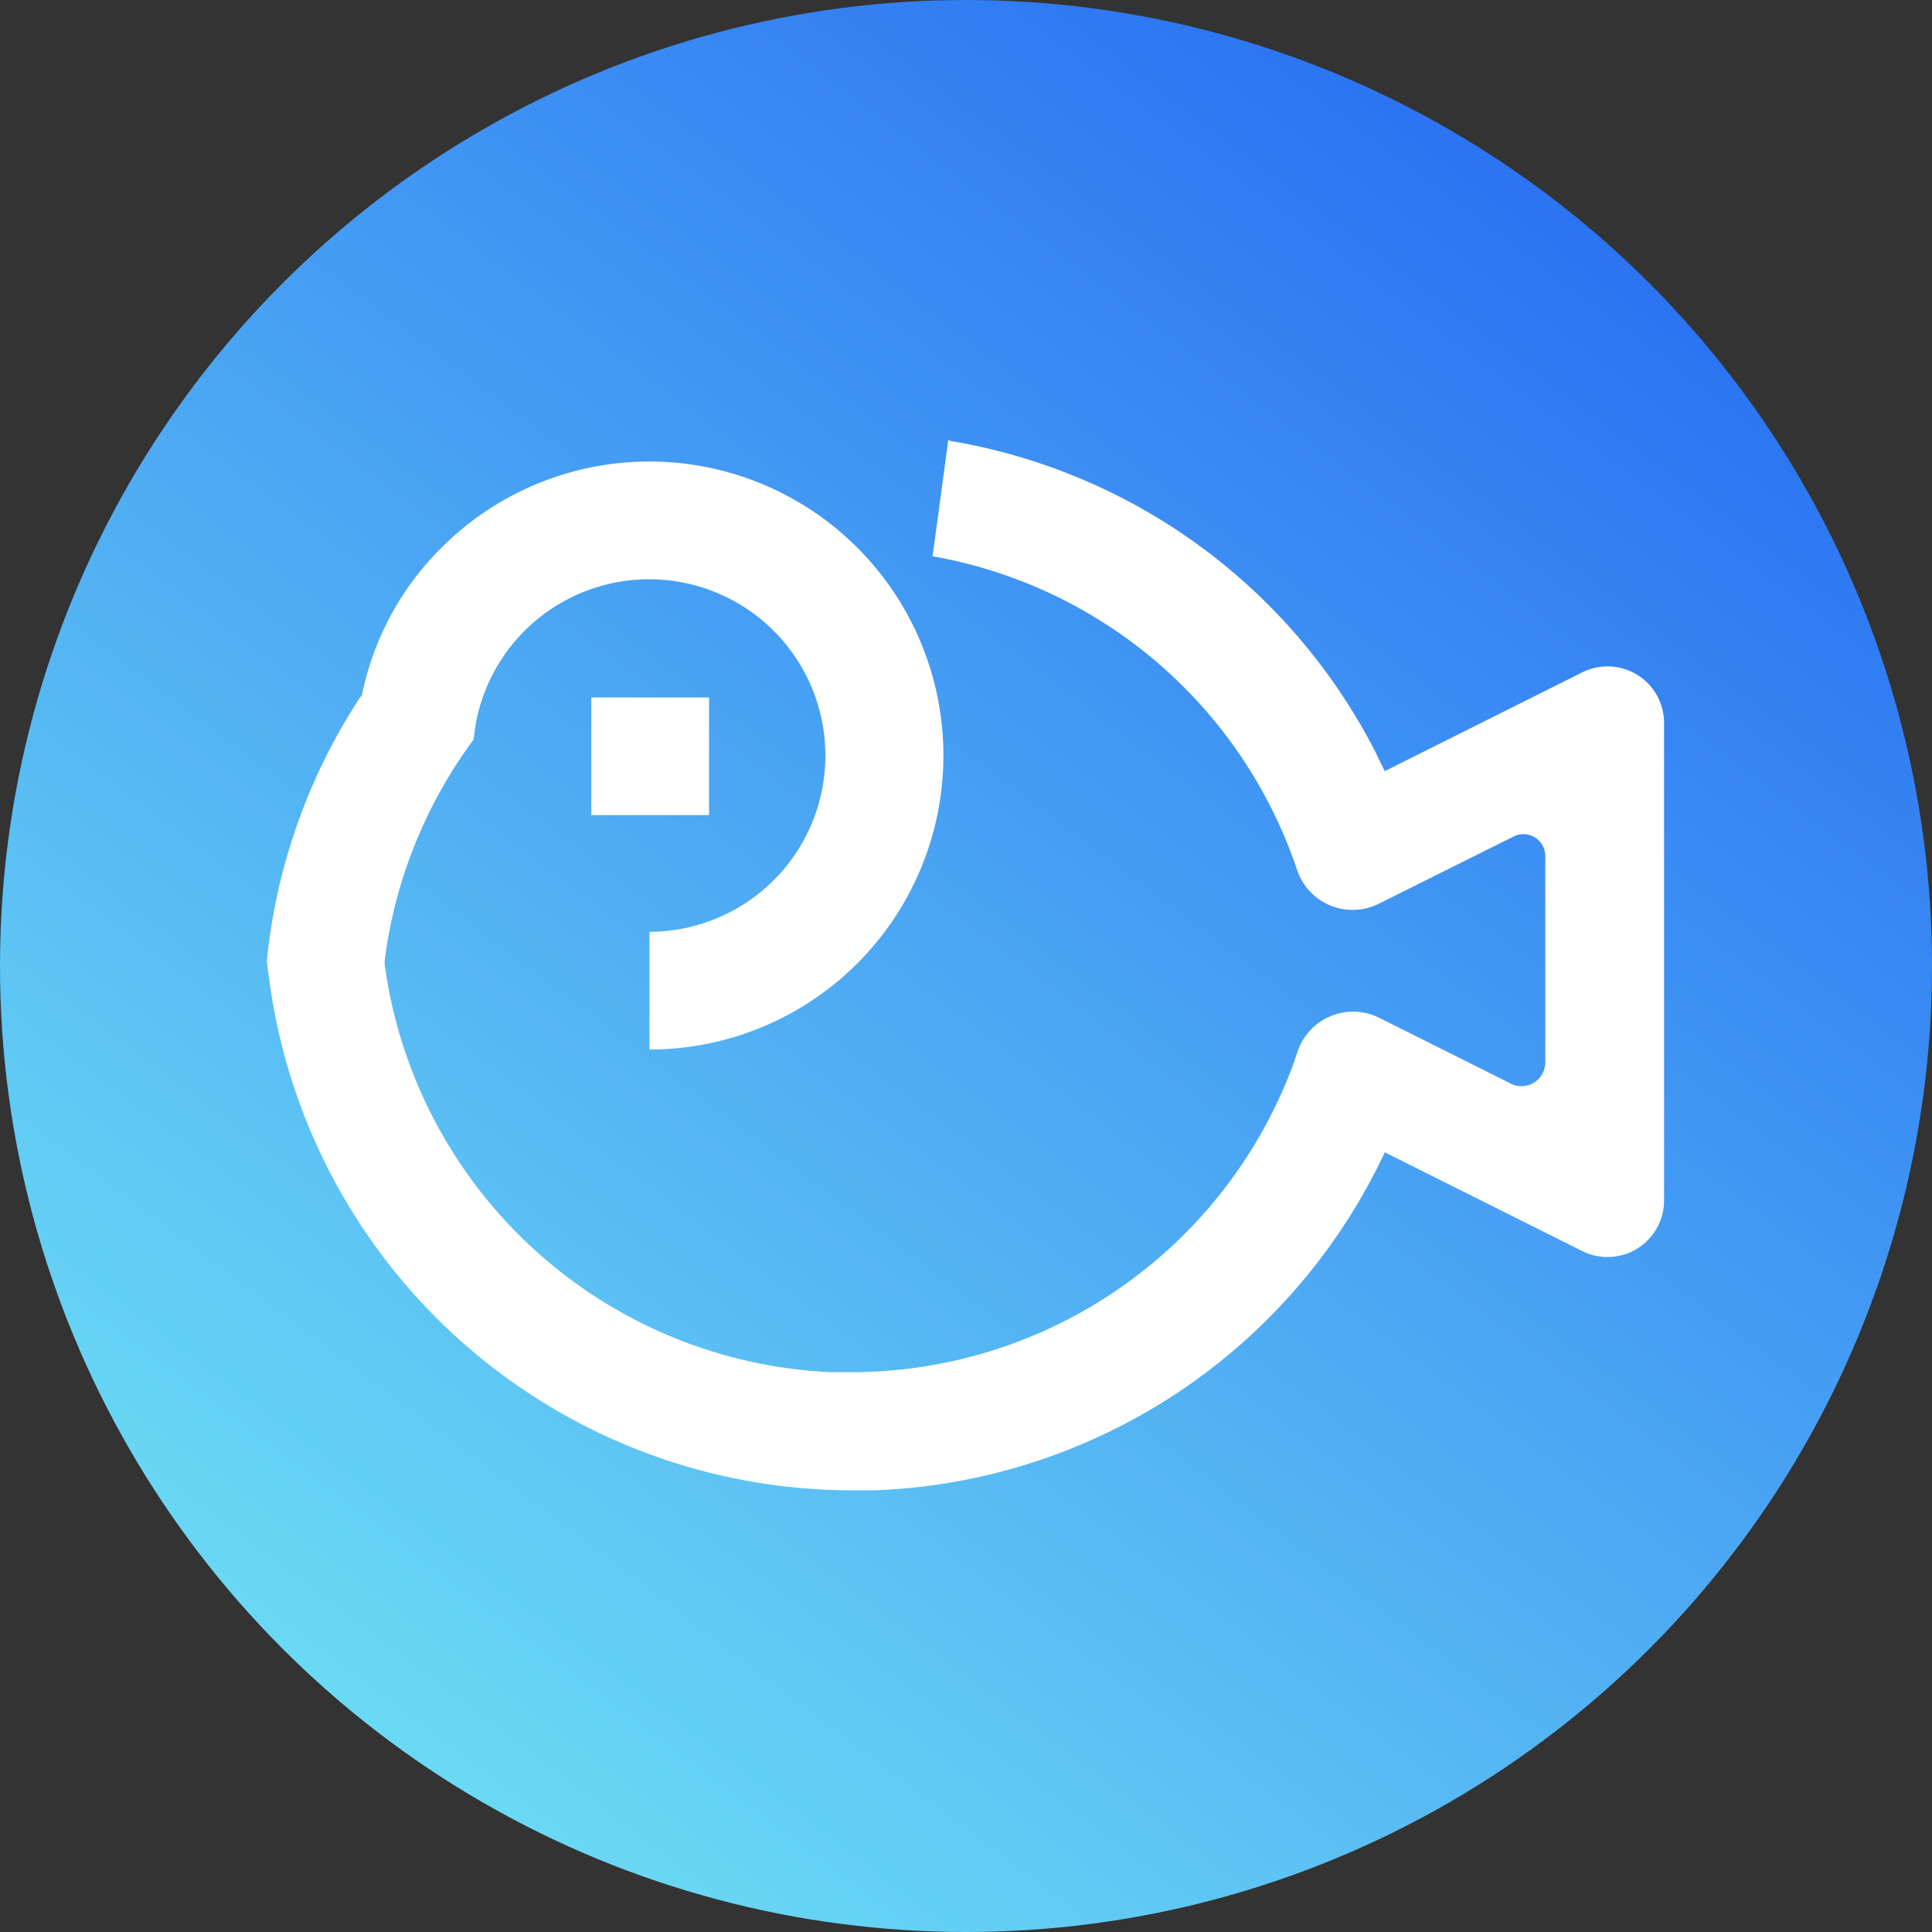
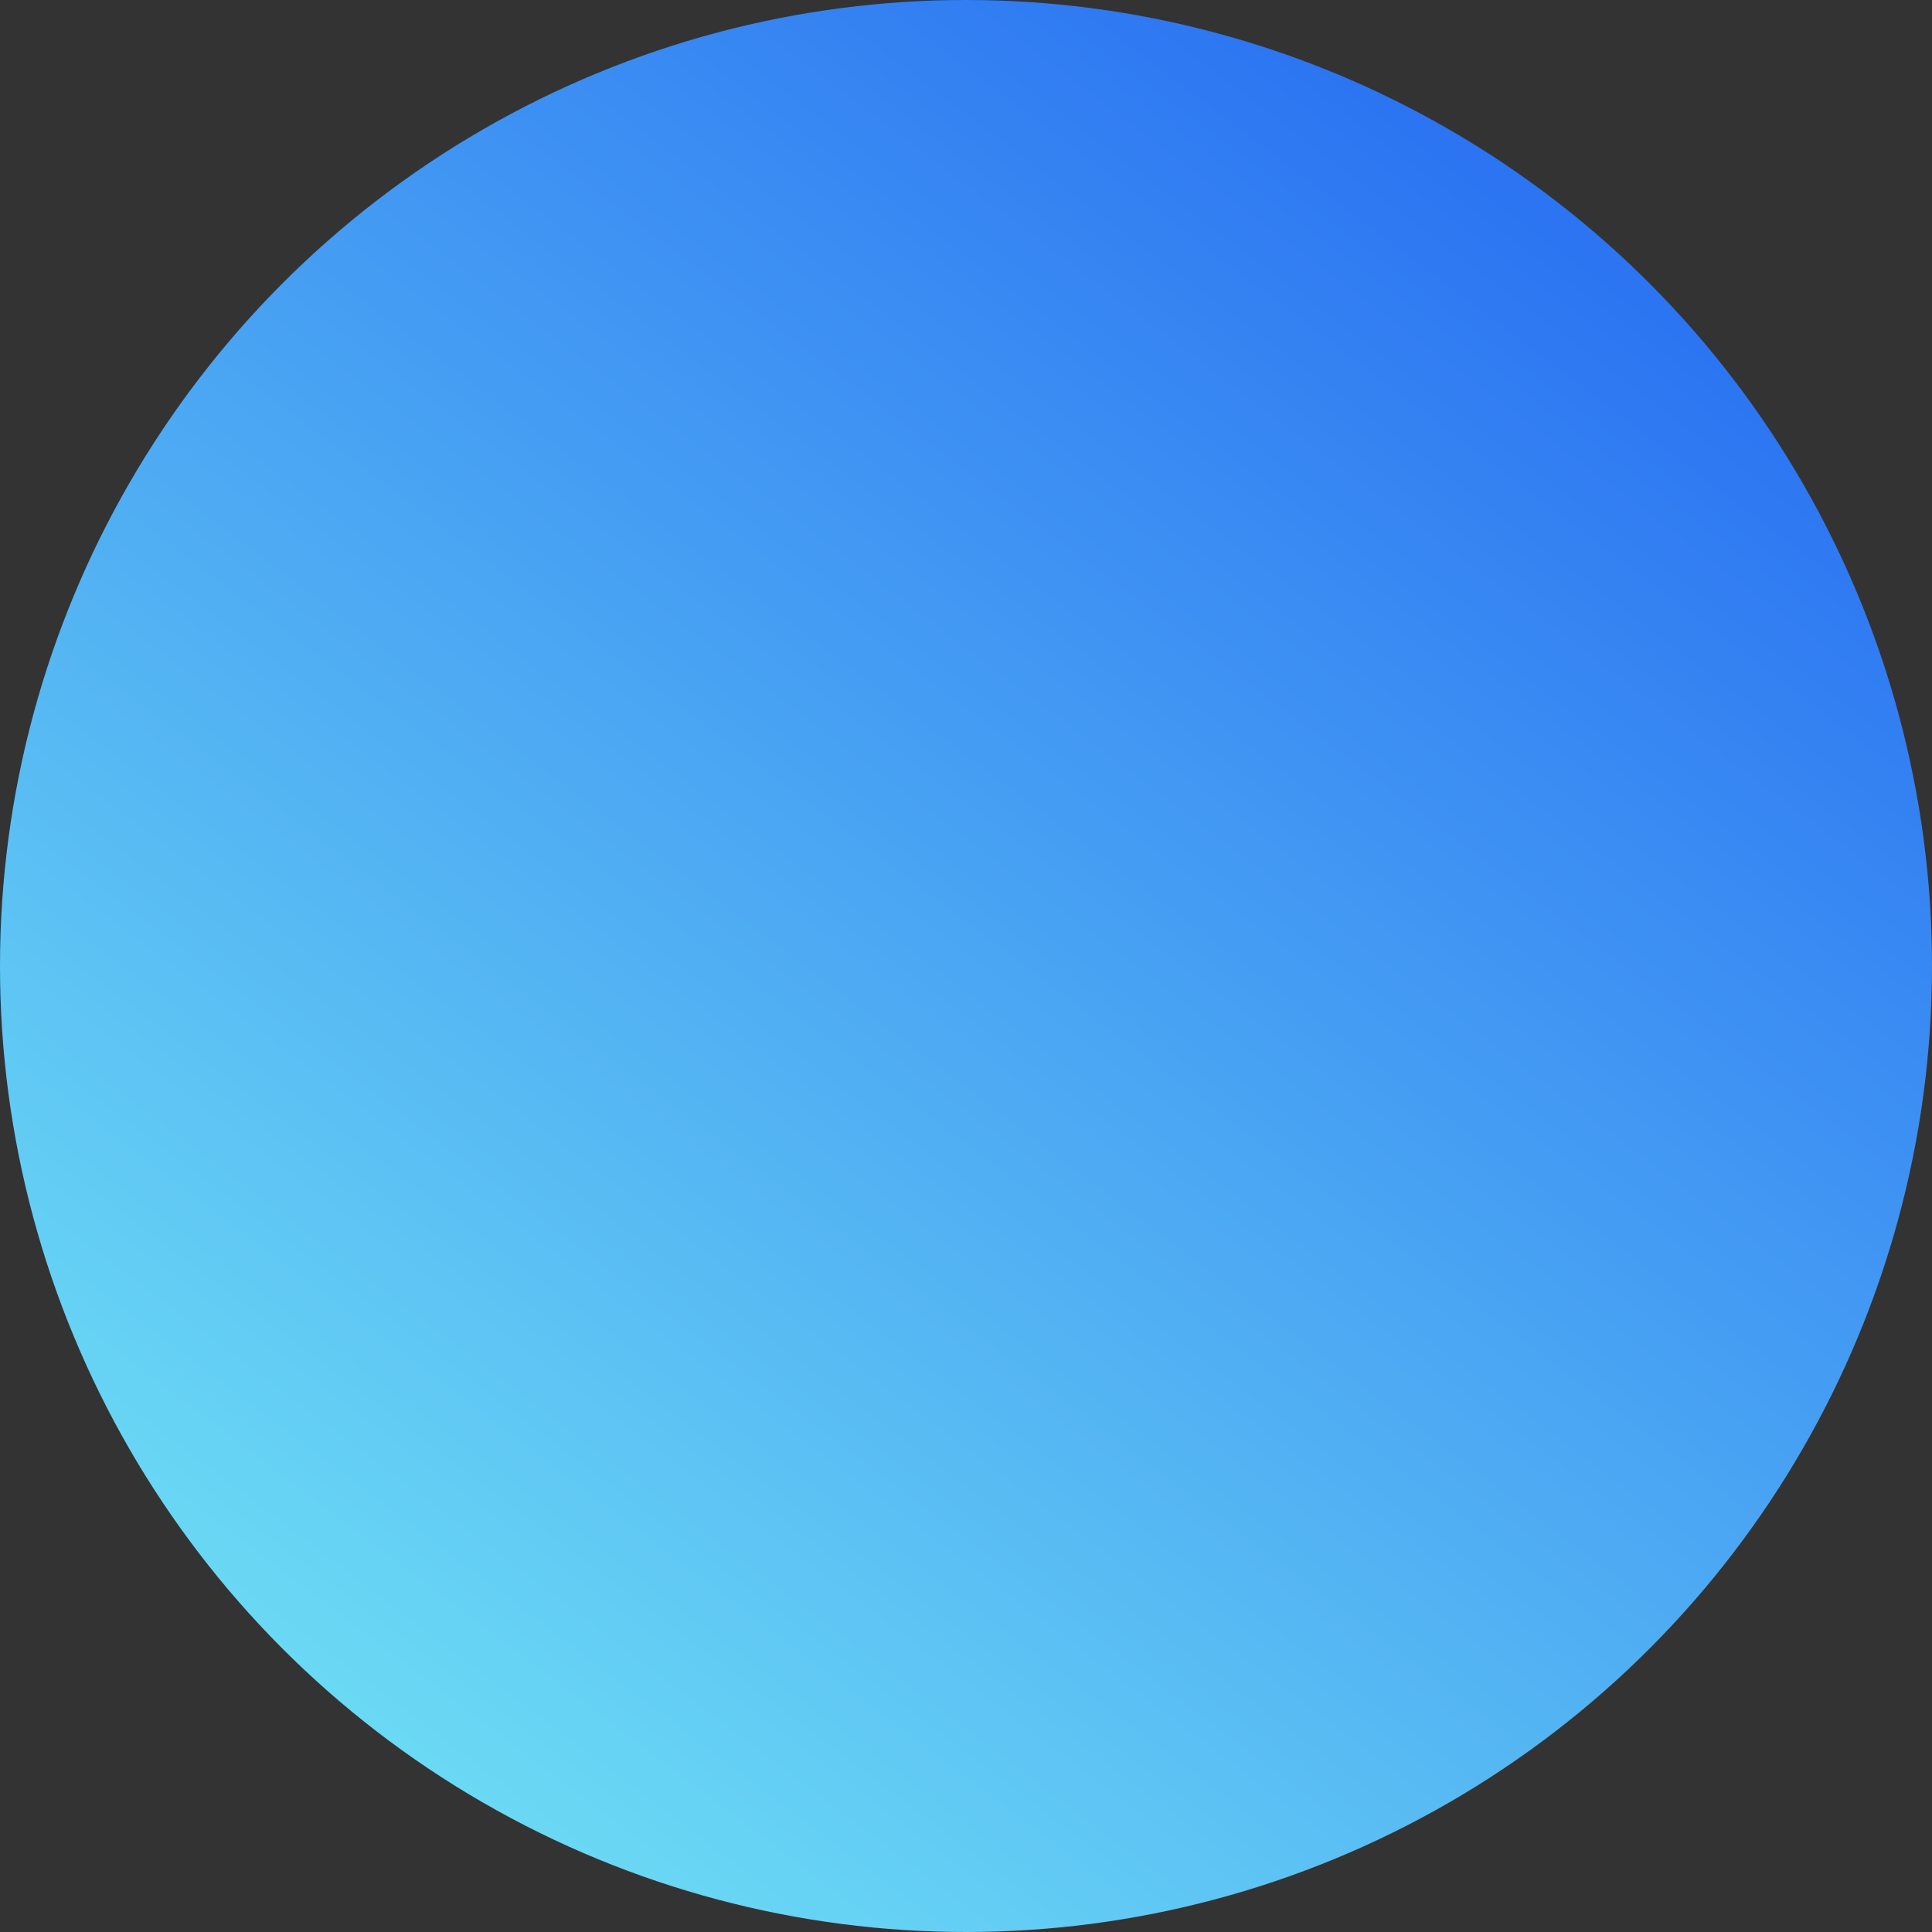
<svg xmlns="http://www.w3.org/2000/svg" id="图层_1" data-name="图层 1" width="29.88" height="29.88" viewBox="0 0 29.88 29.88">
  <rect x="0" y="0" width="29.88" height="29.88" fill="#333333" stroke="none" />
  <defs>
    <linearGradient id="linear-gradient" x1="0.846" x2="0.178" y2="0.887" gradientUnits="objectBoundingBox">
      <stop offset="0" stop-color="#2468f2" />
      <stop offset="1" stop-color="#6bdaf4" />
    </linearGradient>
  </defs>
  <g id="组_1024" data-name="组 1024" transform="translate(0 0)">
    <circle id="椭圆_139" data-name="椭圆 139" cx="14.94" cy="14.94" r="14.94" fill="url(#linear-gradient)" />
-     <path id="路径_464" data-name="路径 464" d="M16.945,10.131a9.067,9.067,0,0,1,6.576,4.8l.079.165.072.143,3.051-1.526a.874.874,0,0,1,1.268.781v7.385a.874.874,0,0,1-1.268.781l-3.051-1.526-.072.15a9.089,9.089,0,0,1-7.808,5.078h-.358A9.1,9.1,0,0,1,6.416,18.44l-.021-.158-.014-.1.029-.258a9.091,9.091,0,0,1,1.433-3.854v.043A4.459,4.459,0,0,1,9.08,11.786a4.547,4.547,0,1,1,3.345,7.757H12.3V17.724a2.726,2.726,0,1,0-2.679-3.259l-.021.129-.021.158h0a7.284,7.284,0,0,0-1.361,3.316l-.014.107v.05a7.293,7.293,0,0,0,6.912,6.31h.308a7.29,7.29,0,0,0,6.848-4.806l.05-.15h0a.907.907,0,0,1,1.268-.523l2.034,1.017a.367.367,0,0,0,.53-.329V16.549a.338.338,0,0,0-.487-.3l-2.084,1.039a.905.905,0,0,1-1.268-.523h0a7.281,7.281,0,0,0-5.637-4.849l.244-1.805h0ZM13.221,14.1v1.819H11.4V14.1h1.819Z" transform="translate(-2.255 -3.313)" fill="#fff" />
  </g>
</svg>